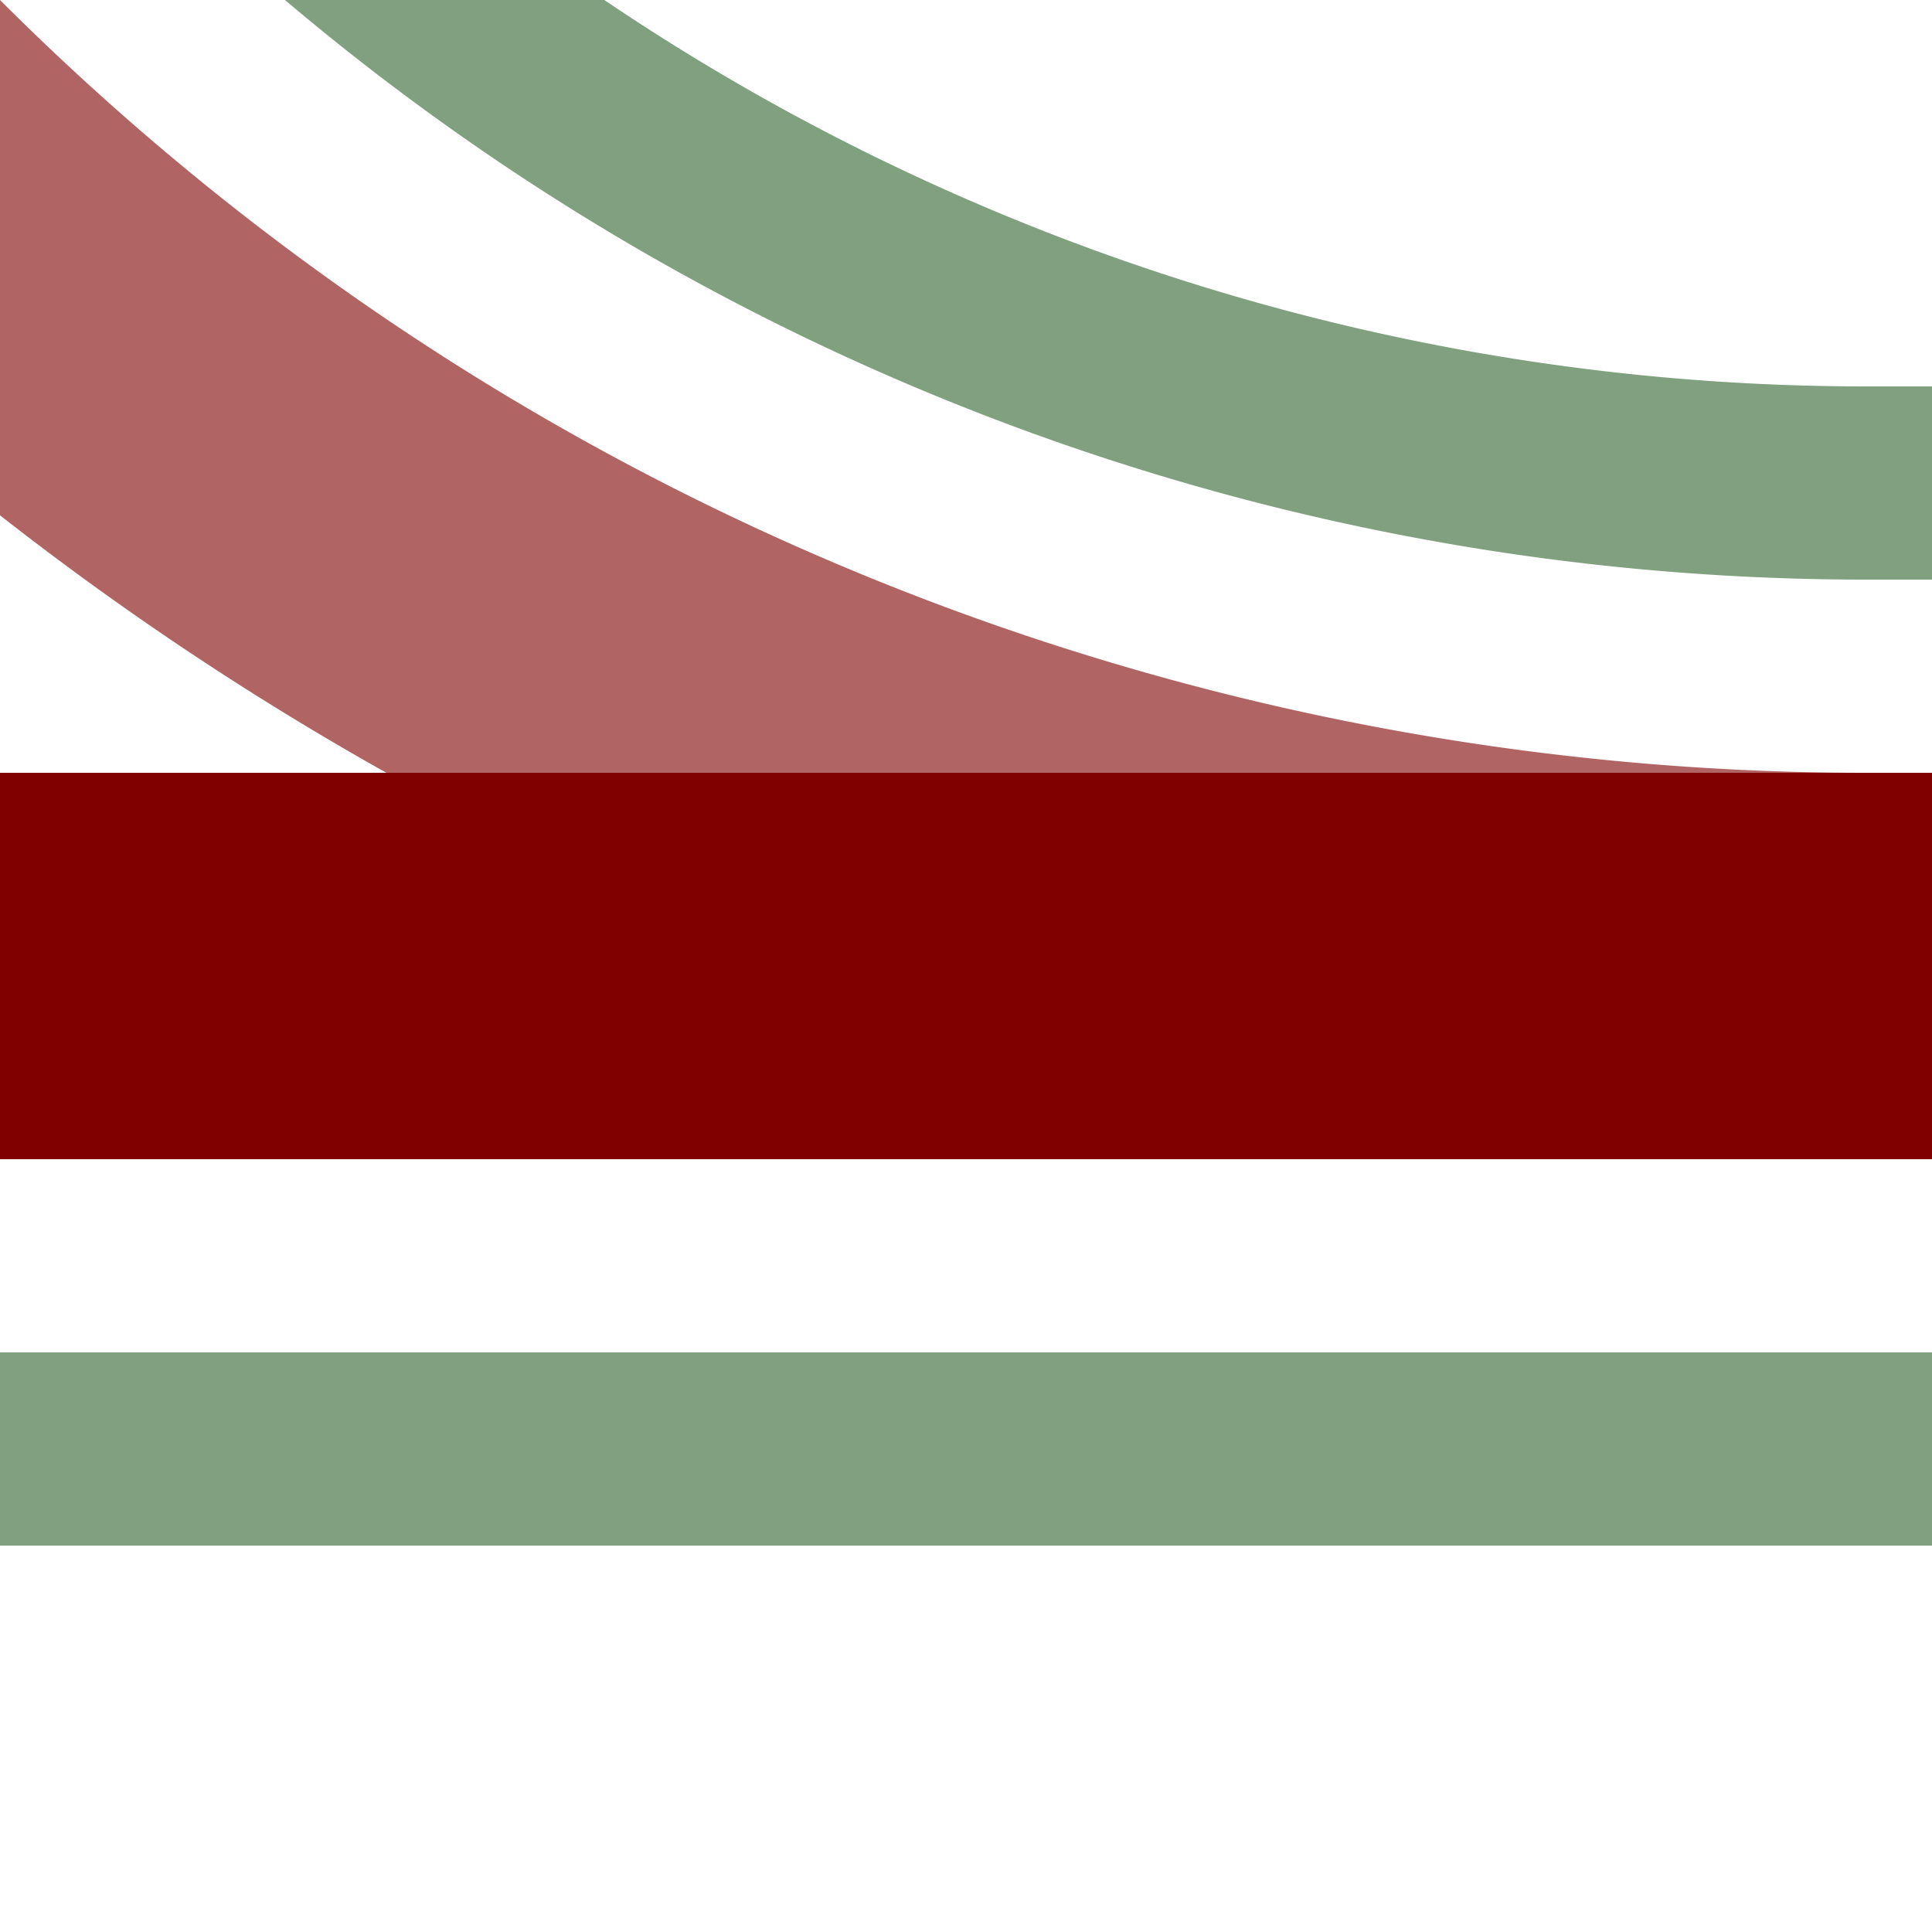
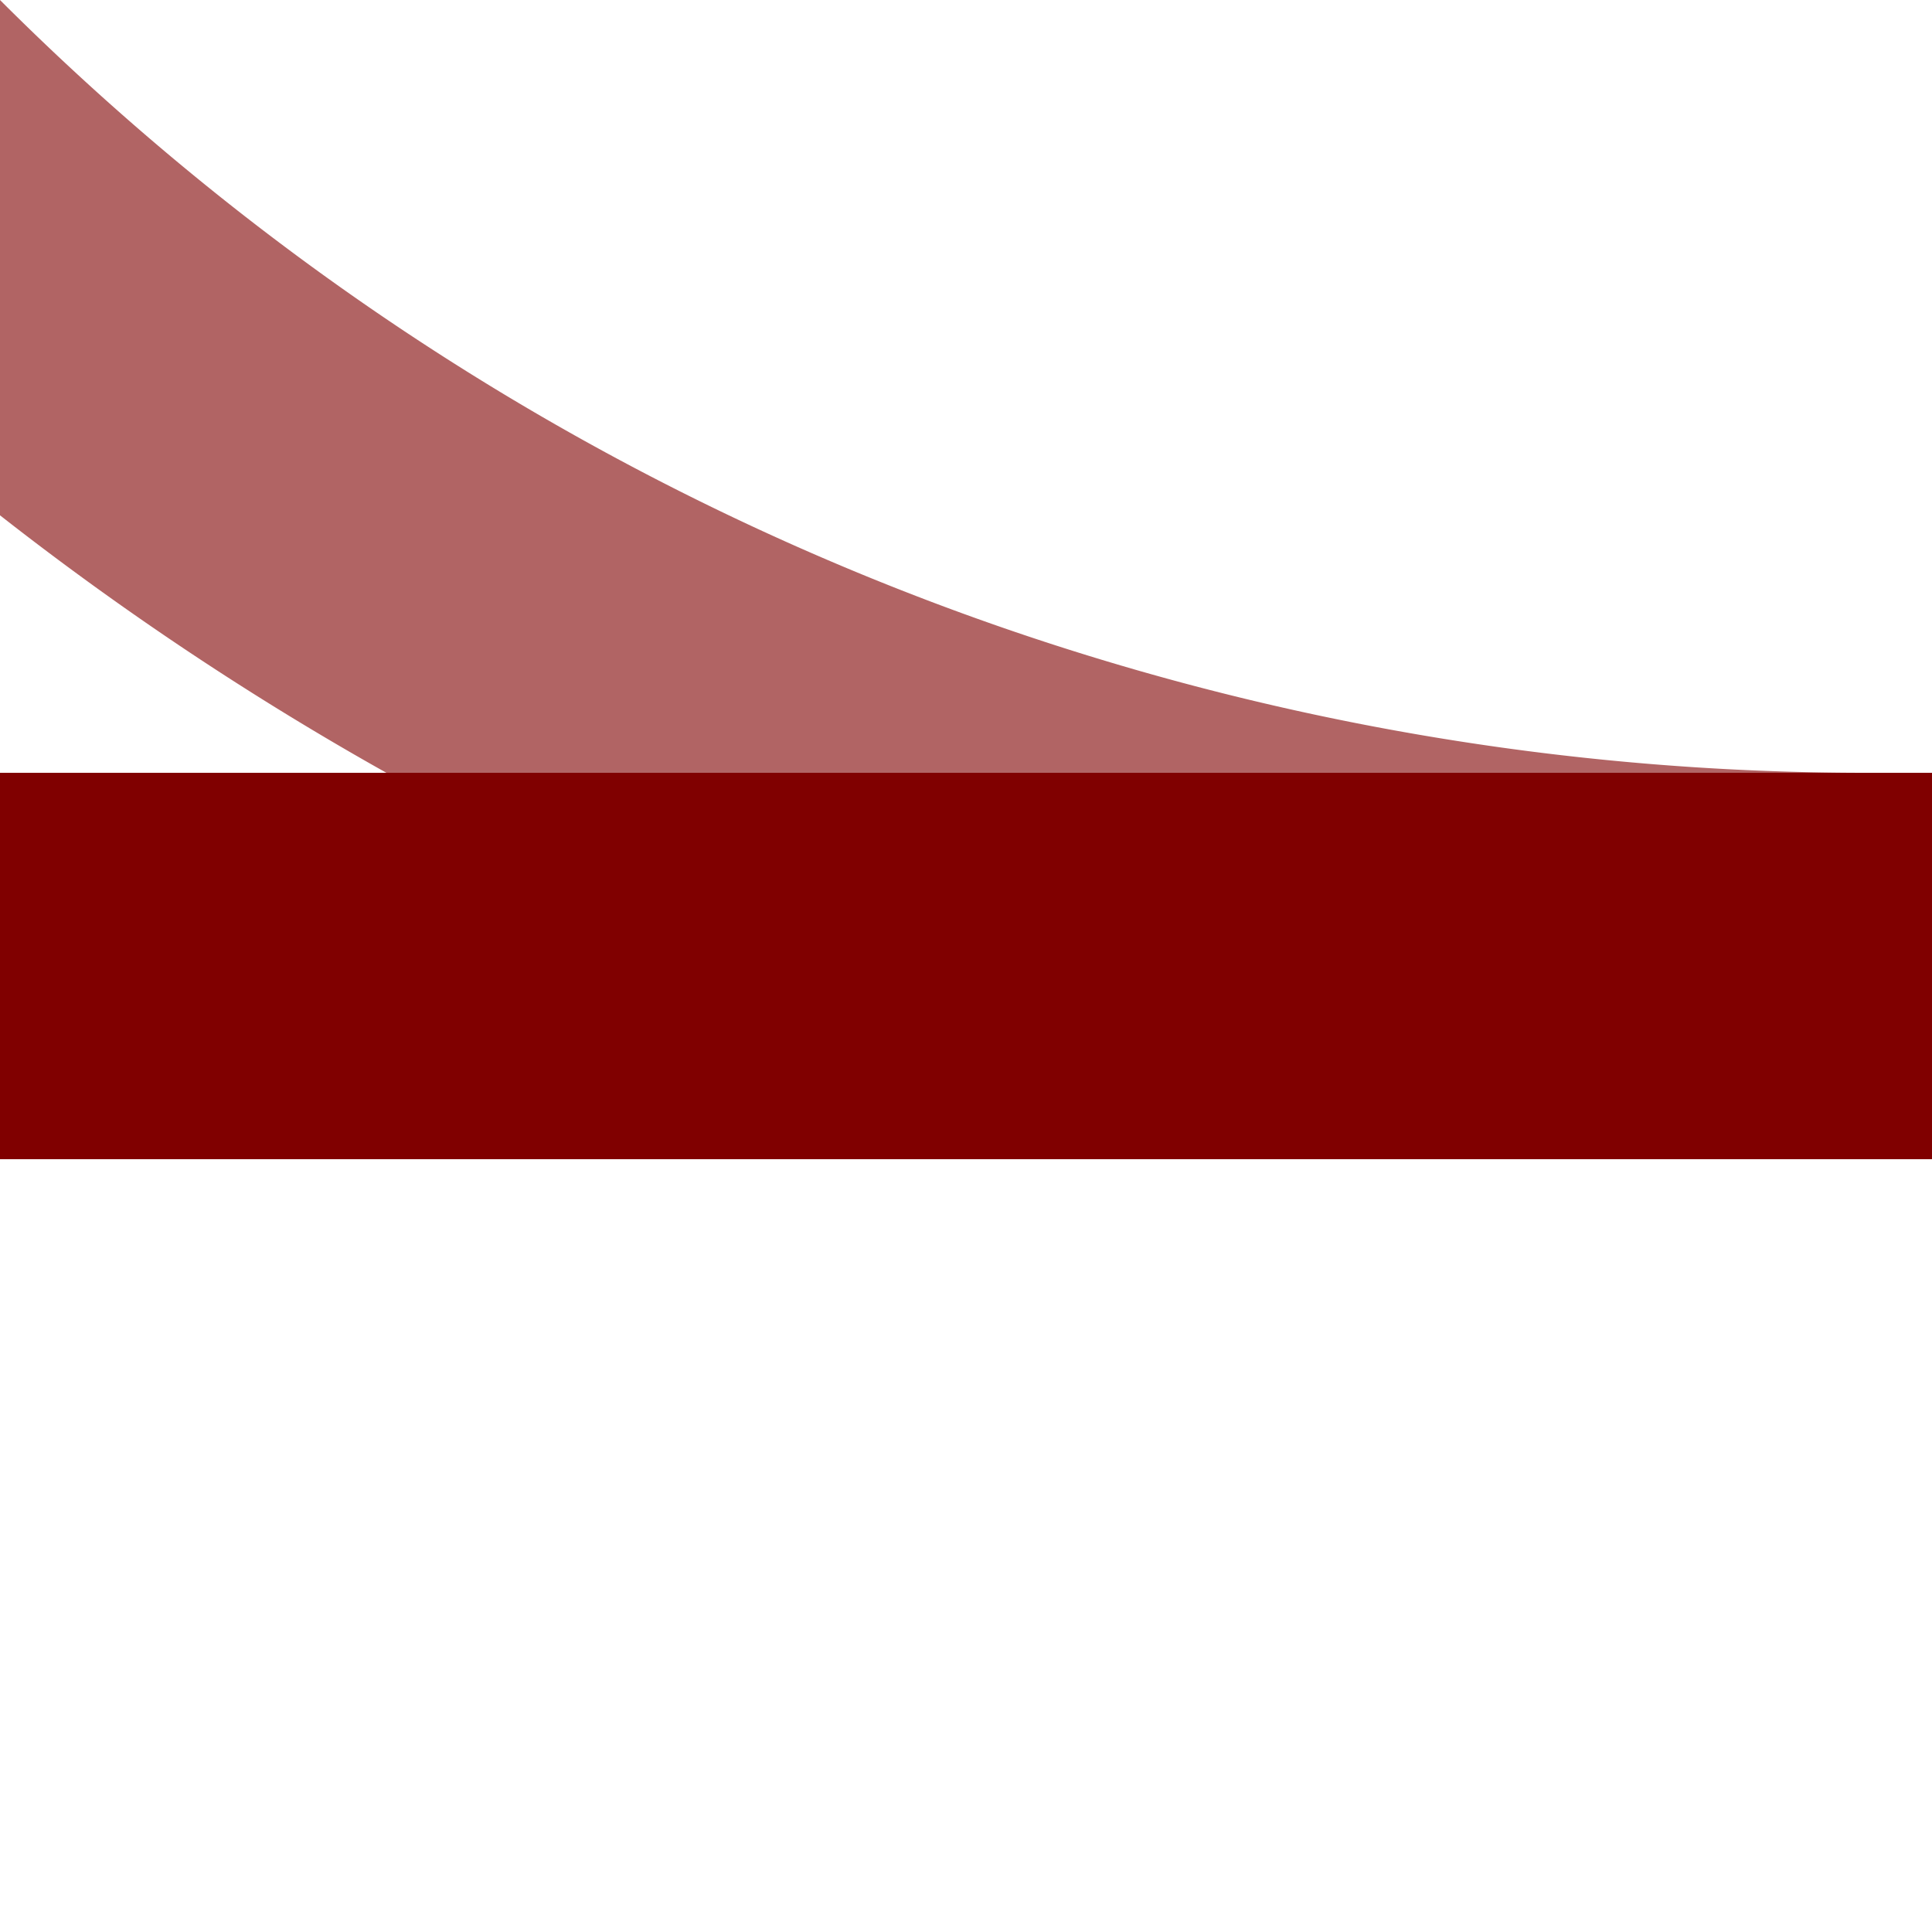
<svg xmlns="http://www.w3.org/2000/svg" width="500" height="500">
  <title>ehkABZq+4 maroon</title>
  <g stroke-width="100" fill="none">
    <path stroke="#B16464" d="M -250,-482.84 A 732.84,732.84 0 0 0 482.84,250" />
    <path stroke="#800000" d="M 0,250 H 500" />
-     <path stroke="#80A080" d="M -125,-482.84 A 607.84,607.84 0 0 0 482.84,125 H 500 m 0,250 H 0" stroke-width="50" />
  </g>
</svg>